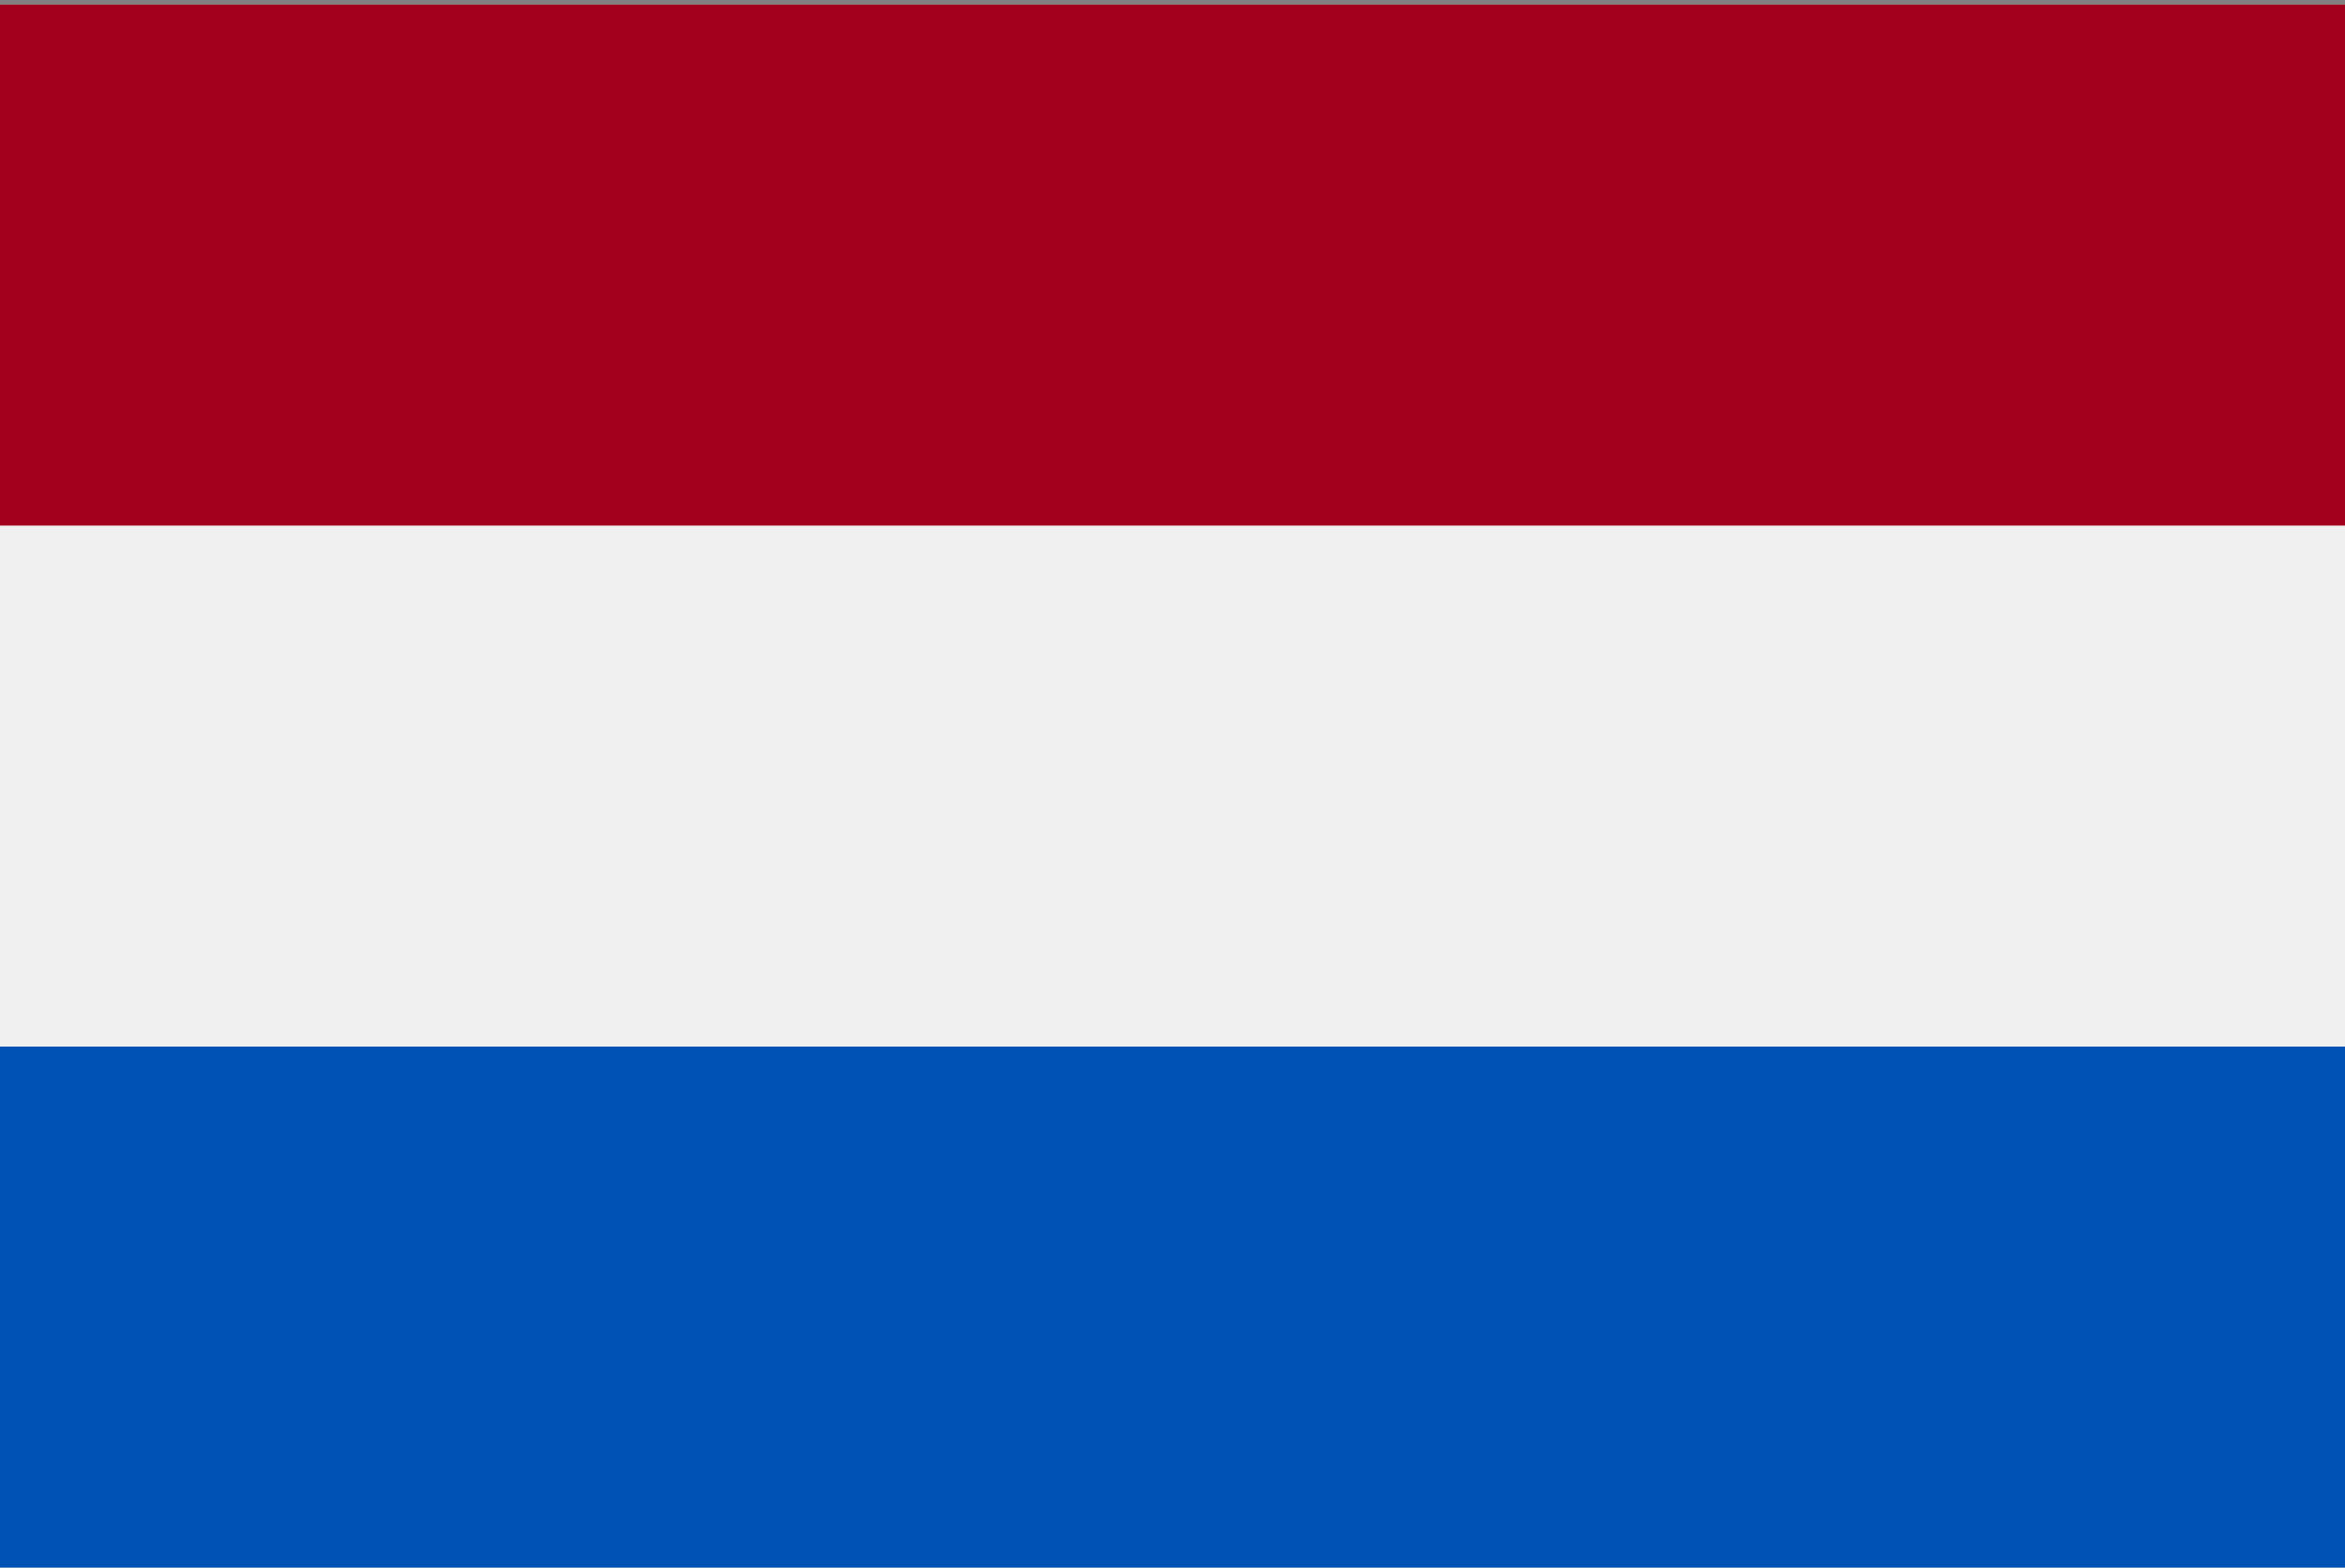
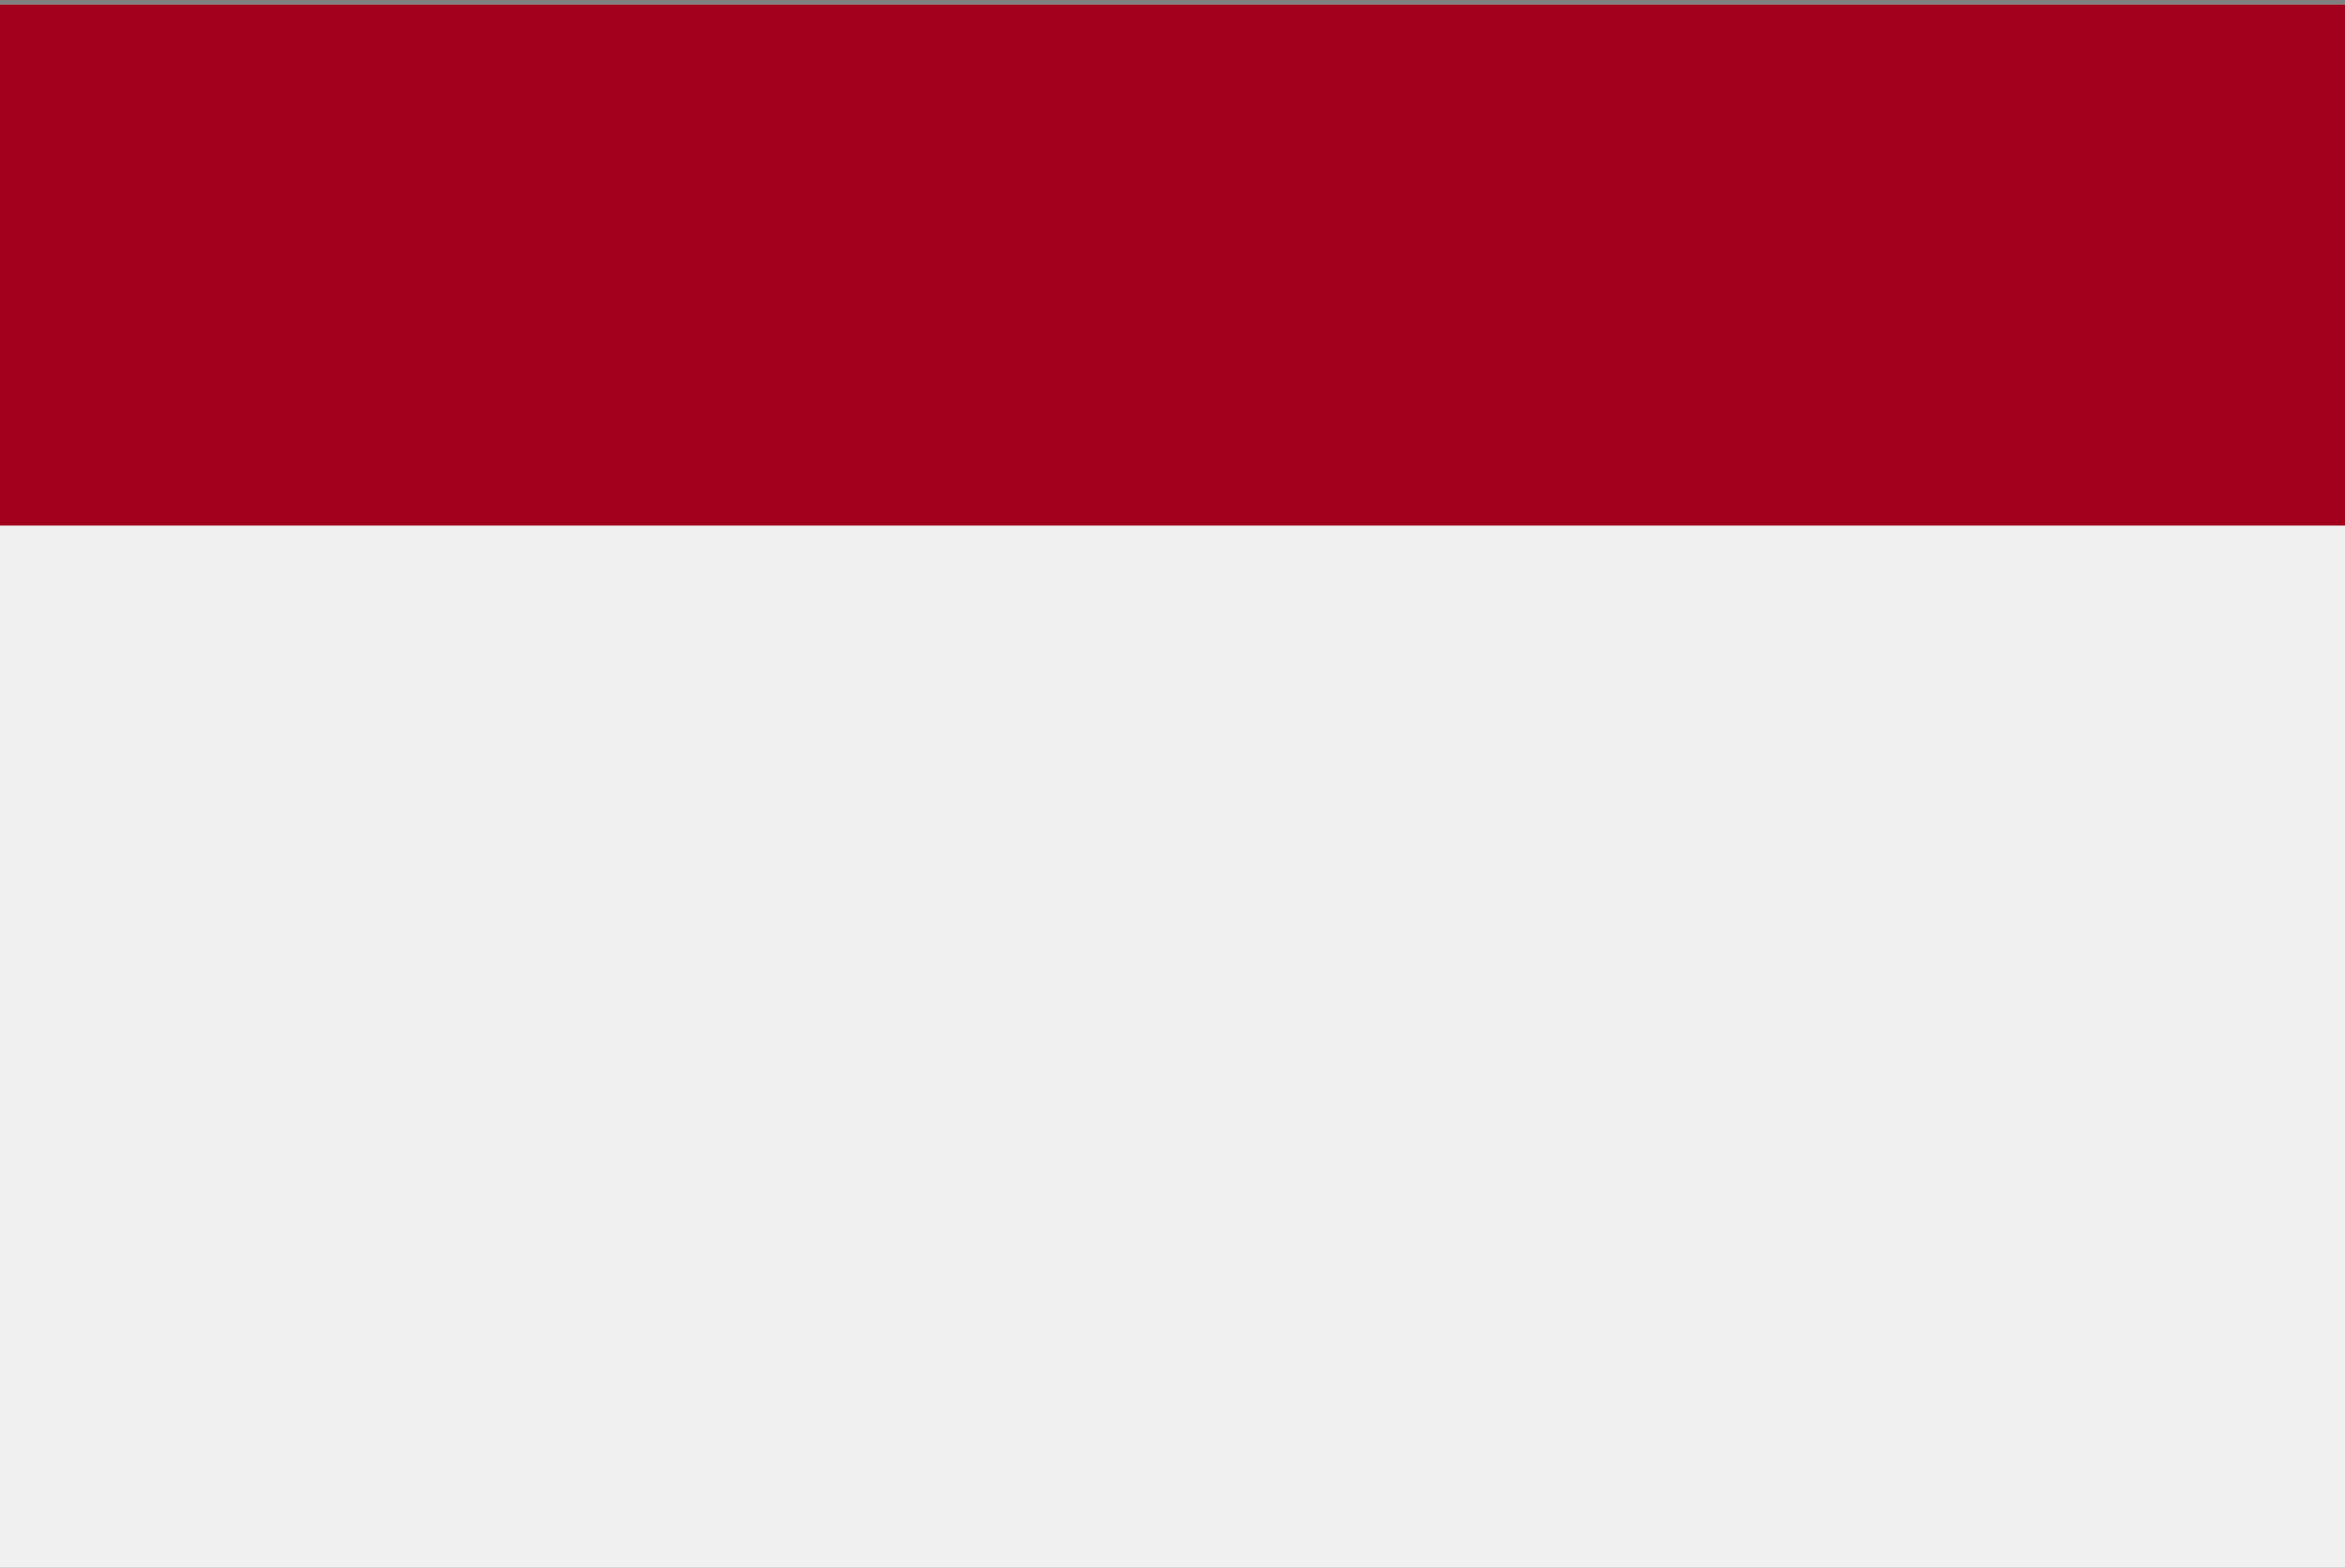
<svg xmlns="http://www.w3.org/2000/svg" id="Capa_1" data-name="Capa 1" viewBox="0 0 512 342.326">
  <rect x="0" y="0" width="512" height="342.326" fill="#808080" stroke="none" />
  <defs>
    <style>.cls-1{fill:#f0f0f0;}.cls-2{fill:#a2001d;}.cls-3{fill:#0052b4;}</style>
  </defs>
  <rect class="cls-1" y="1" width="512" height="341.326" />
  <rect class="cls-2" y="1" width="512" height="113.775" />
-   <rect class="cls-3" y="228.551" width="512" height="113.775" />
</svg>